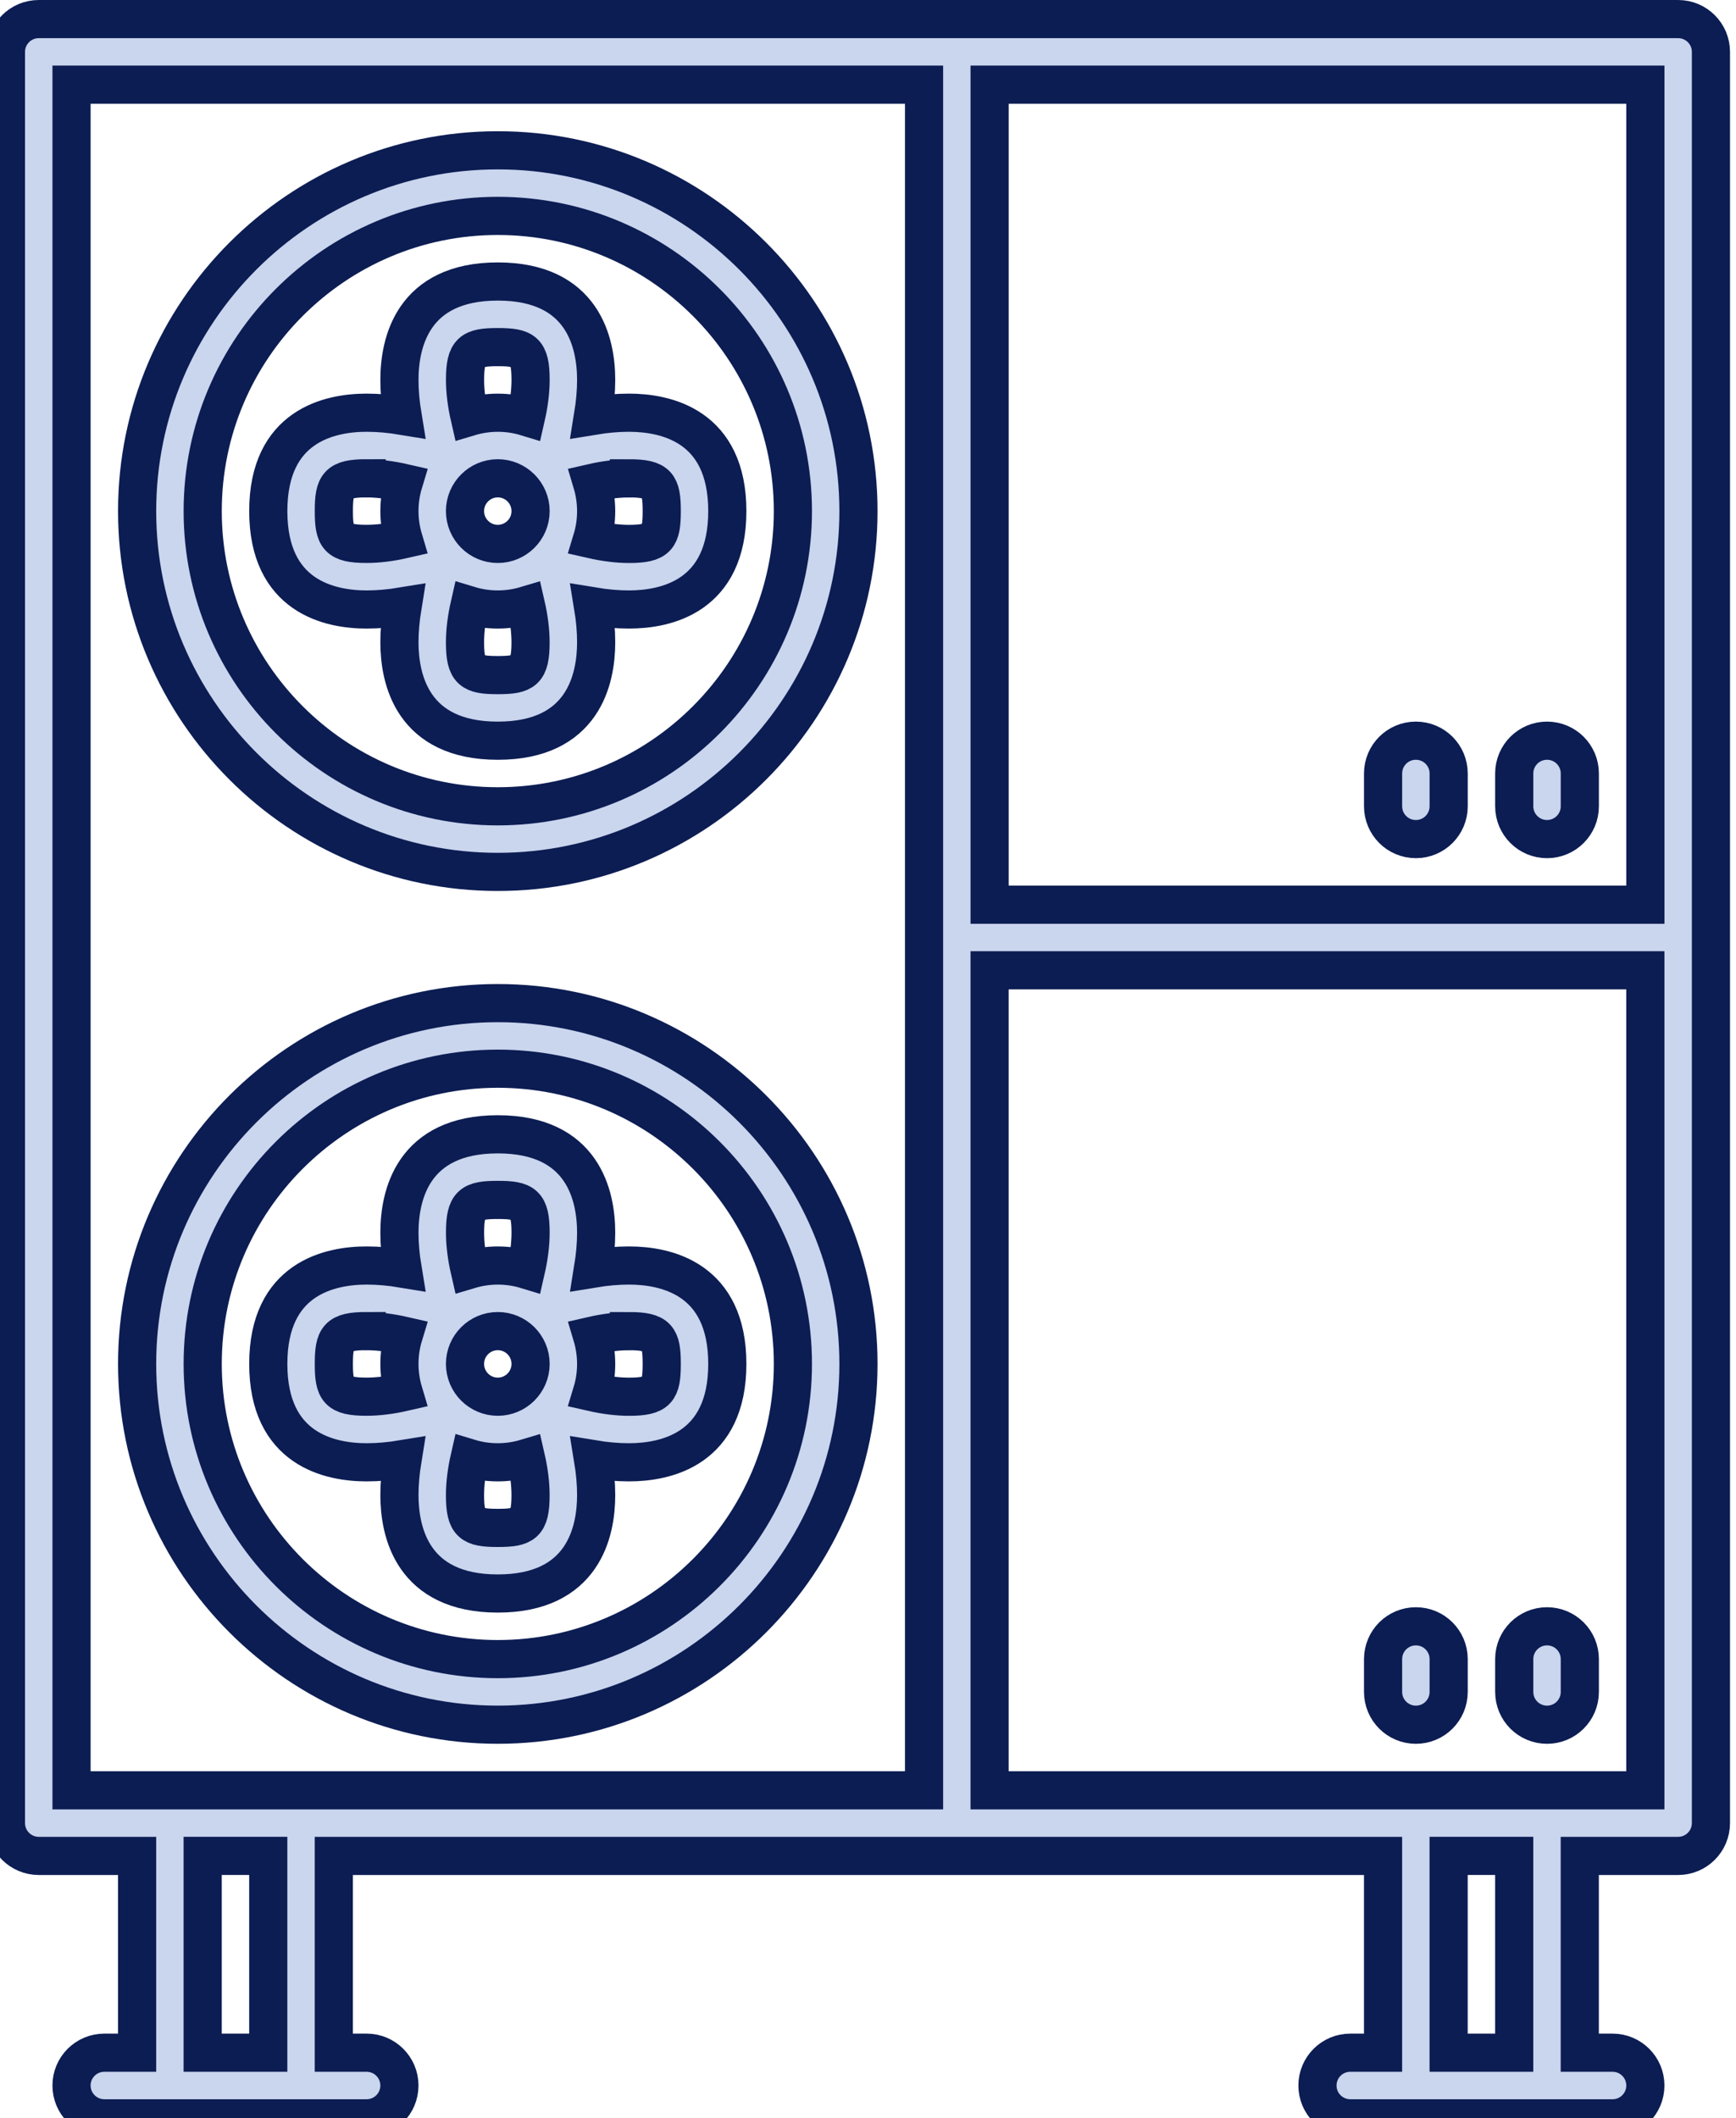
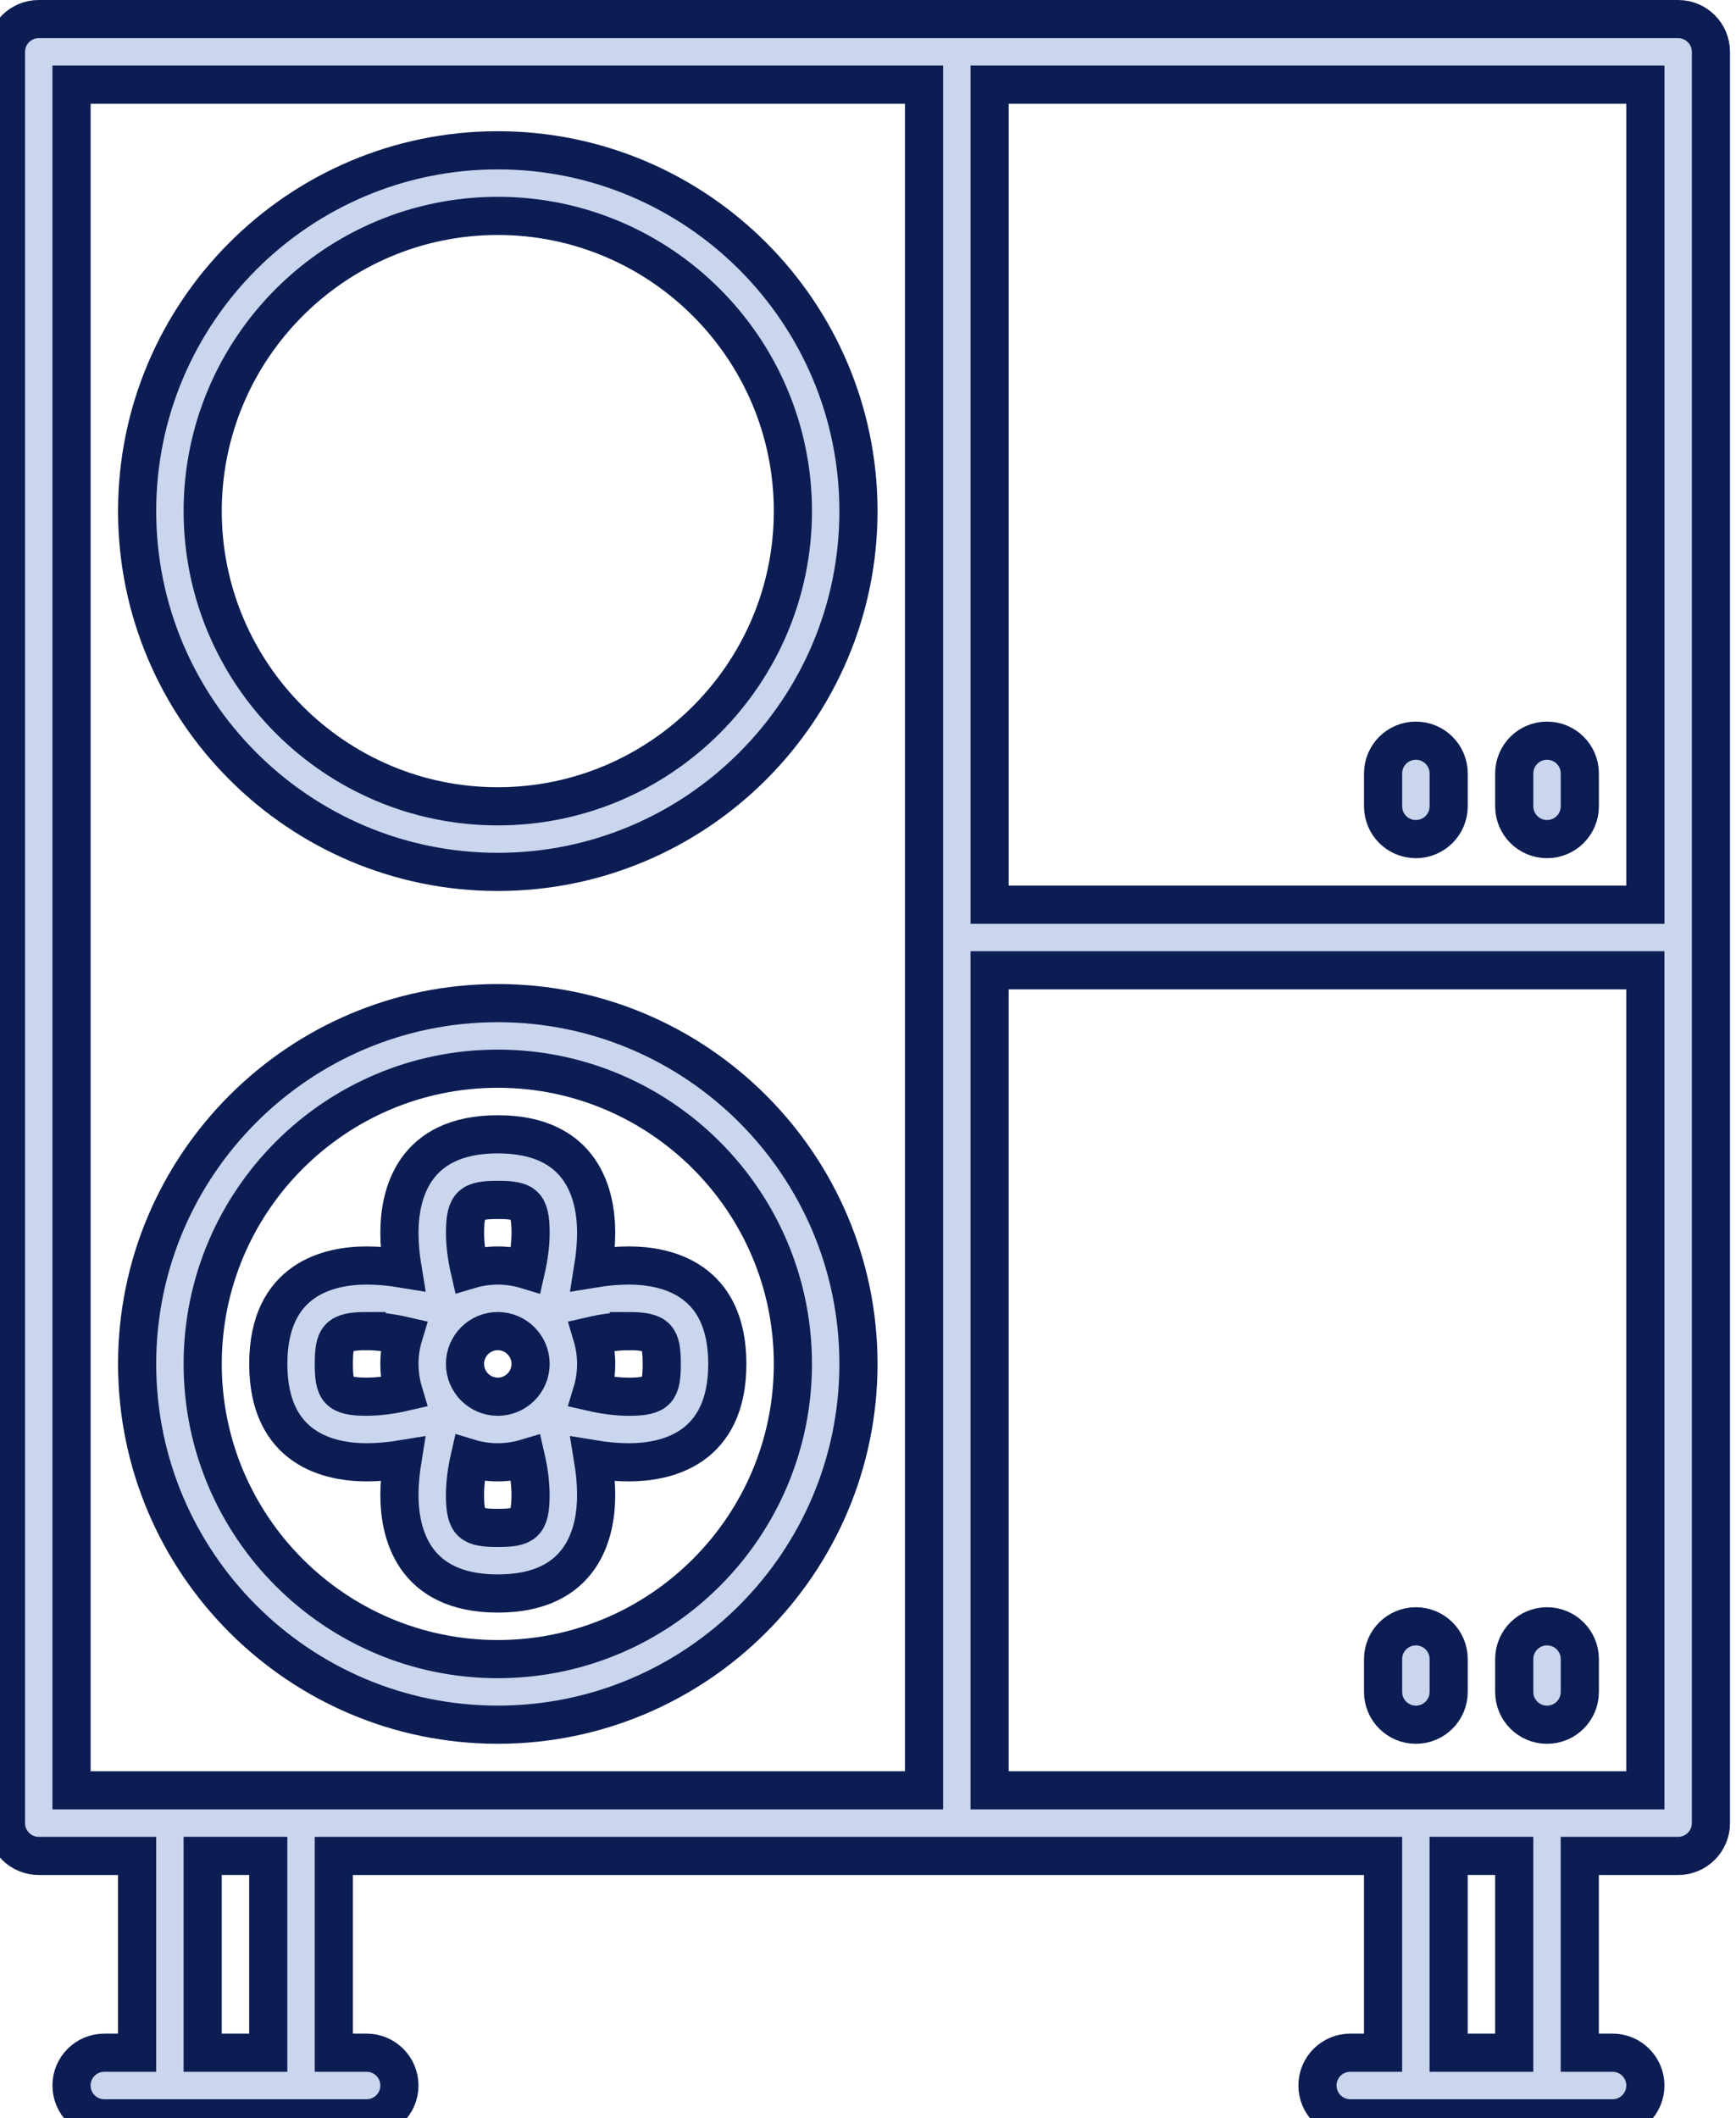
<svg xmlns="http://www.w3.org/2000/svg" fill="none" height="111" viewBox="0 0 91 111" width="91">
  <g fill="#cad5ee" stroke="#0c1d53" stroke-width="2">
    <path d="m87.969 1h-85.938c-.95 0-1.719.769-1.719 1.719v92.812c0 .95.769 1.719 1.719 1.719h5.156v10.312h-1.719c-.95 0-1.719.77-1.719 1.719 0 .95.769 1.719 1.719 1.719h13.75c.95 0 1.719-.769 1.719-1.719 0-.949-.769-1.719-1.719-1.719h-1.719v-10.312h55v10.312h-1.719c-.95 0-1.719.77-1.719 1.719 0 .95.769 1.719 1.719 1.719h13.75c.95 0 1.719-.769 1.719-1.719 0-.949-.769-1.719-1.719-1.719h-1.719v-10.312h5.156c.95 0 1.719-.769 1.719-1.719v-92.812c0-.95-.769-1.719-1.719-1.719zm-1.719 46.406h-34.375v-42.969h34.375zm-82.5-42.969h44.688v89.375h-44.688zm10.312 103.124h-3.438v-10.312h3.438zm65.312 0h-3.438v-10.312h3.438zm-27.5-13.749v-42.969h34.375v42.969z" />
-     <path d="m26.094 45.688c10.424 0 18.906-8.482 18.906-18.906 0-10.424-8.482-18.906-18.906-18.906-10.424 0-18.906 8.482-18.906 18.906 0 10.424 8.482 18.906 18.906 18.906zm0-34.375c8.529 0 15.469 6.939 15.469 15.469 0 8.529-6.939 15.469-15.469 15.469-8.529 0-15.469-6.939-15.469-15.469 0-8.529 6.939-15.469 15.469-15.469z" />
+     <path d="m26.094 45.688c10.424 0 18.906-8.482 18.906-18.906 0-10.424-8.482-18.906-18.906-18.906-10.424 0-18.906 8.482-18.906 18.906 0 10.424 8.482 18.906 18.906 18.906m0-34.375c8.529 0 15.469 6.939 15.469 15.469 0 8.529-6.939 15.469-15.469 15.469-8.529 0-15.469-6.939-15.469-15.469 0-8.529 6.939-15.469 15.469-15.469z" />
    <path d="m26.094 90.375c10.424 0 18.906-8.482 18.906-18.906 0-10.424-8.482-18.906-18.906-18.906-10.424 0-18.906 8.482-18.906 18.906 0 10.424 8.482 18.906 18.906 18.906zm0-34.375c8.529 0 15.469 6.939 15.469 15.469 0 8.529-6.939 15.469-15.469 15.469-8.529 0-15.469-6.939-15.469-15.469 0-8.529 6.939-15.469 15.469-15.469z" />
-     <path d="m19.219 31.938c.599 0 1.235-.056 1.882-.163-.105.645-.163 1.283-.163 1.882 0 1.925.67 5.156 5.156 5.156 4.486 0 5.156-3.231 5.156-5.156 0-.599-.056-1.235-.163-1.882.645.107 1.283.163 1.882.163 1.925 0 5.156-.67 5.156-5.156 0-4.486-3.231-5.156-5.156-5.156-.6 0-1.235.056-1.882.163.105-.644.163-1.283.163-1.882 0-1.925-.67-5.156-5.156-5.156-4.486 0-5.156 3.231-5.156 5.156 0 .6.056 1.235.163 1.882-.645-.107-1.283-.163-1.882-.163-1.925 0-5.156.67-5.156 5.156 0 4.486 3.231 5.156 5.156 5.156zm8.594-5.156c0 .948-.771 1.719-1.719 1.719-.948 0-1.719-.771-1.719-1.719 0-.947.771-1.719 1.719-1.719.947 0 1.719.771 1.719 1.719zm-1.719 8.594c-1.373 0-1.719-.202-1.719-1.719 0-.597.086-1.27.238-1.936.468.142.967.217 1.48.217.513 0 1.012-.077 1.48-.217.153.666.238 1.339.238 1.936 0 1.517-.346 1.719-1.719 1.719zm6.875-10.312c1.517 0 1.719.346 1.719 1.719 0 1.373-.202 1.719-1.719 1.719-.597 0-1.27-.086-1.936-.238.142-.468.217-.967.217-1.48 0-.513-.077-1.012-.217-1.48.666-.153 1.339-.238 1.936-.238zm-6.875-6.875c1.373 0 1.719.202 1.719 1.719 0 .597-.086 1.27-.238 1.936-.468-.142-.967-.217-1.48-.217-.513 0-1.012.077-1.48.217-.153-.666-.238-1.339-.238-1.936 0-1.517.346-1.719 1.719-1.719zm-6.875 6.875c.597 0 1.27.086 1.936.238-.142.468-.217.967-.217 1.48 0 .513.077 1.012.217 1.48-.666.153-1.339.238-1.936.238-1.517 0-1.719-.346-1.719-1.719 0-1.373.202-1.719 1.719-1.719z" />
    <path d="m19.219 76.625c.599 0 1.235-.056 1.882-.163-.105.644-.163 1.283-.163 1.882 0 1.925.67 5.156 5.156 5.156 4.486 0 5.156-3.231 5.156-5.156 0-.6-.056-1.235-.163-1.882.645.107 1.283.163 1.882.163 1.925 0 5.156-.67 5.156-5.156 0-4.486-3.231-5.156-5.156-5.156-.6 0-1.235.056-1.882.163.105-.644.163-1.283.163-1.882 0-1.925-.67-5.156-5.156-5.156-4.486 0-5.156 3.231-5.156 5.156 0 .599.056 1.235.163 1.882-.645-.107-1.283-.163-1.882-.163-1.925 0-5.156.67-5.156 5.156 0 4.486 3.231 5.156 5.156 5.156zm8.594-5.156c0 .947-.771 1.719-1.719 1.719-.948 0-1.719-.771-1.719-1.719 0-.948.771-1.719 1.719-1.719.947 0 1.719.771 1.719 1.719zm-1.719 8.594c-1.373 0-1.719-.202-1.719-1.719 0-.597.086-1.27.238-1.936.468.142.967.217 1.48.217.513 0 1.012-.077 1.48-.217.153.666.238 1.339.238 1.936 0 1.517-.346 1.719-1.719 1.719zm6.875-10.312c1.517 0 1.719.346 1.719 1.719 0 1.373-.202 1.719-1.719 1.719-.597 0-1.27-.086-1.936-.238.142-.468.217-.967.217-1.48 0-.513-.077-1.012-.217-1.48.666-.153 1.339-.238 1.936-.238zm-6.875-6.875c1.373 0 1.719.202 1.719 1.719 0 .597-.086 1.27-.238 1.936-.468-.142-.967-.217-1.48-.217-.513 0-1.012.077-1.48.217-.153-.666-.238-1.339-.238-1.936 0-1.517.346-1.719 1.719-1.719zm-6.875 6.875c.597 0 1.27.086 1.936.238-.142.468-.217.967-.217 1.48 0 .513.077 1.012.217 1.48-.666.153-1.339.238-1.936.238-1.517 0-1.719-.346-1.719-1.719 0-1.373.202-1.719 1.719-1.719z" />
    <path d="m74.219 43.969c.95 0 1.719-.769 1.719-1.719v-1.719c0-.95-.769-1.719-1.719-1.719-.95 0-1.719.769-1.719 1.719v1.719c0 .95.769 1.719 1.719 1.719z" />
    <path d="m81.094 43.969c.95 0 1.719-.769 1.719-1.719v-1.719c0-.95-.769-1.719-1.719-1.719-.95 0-1.719.769-1.719 1.719v1.719c0 .95.769 1.719 1.719 1.719z" />
    <path d="m74.219 85.219c-.95 0-1.719.769-1.719 1.719v1.719c0 .95.769 1.719 1.719 1.719.95 0 1.719-.769 1.719-1.719v-1.719c0-.95-.769-1.719-1.719-1.719z" />
    <path d="m81.094 85.219c-.95 0-1.719.769-1.719 1.719v1.719c0 .95.769 1.719 1.719 1.719.95 0 1.719-.769 1.719-1.719v-1.719c0-.95-.769-1.719-1.719-1.719z" />
  </g>
</svg>